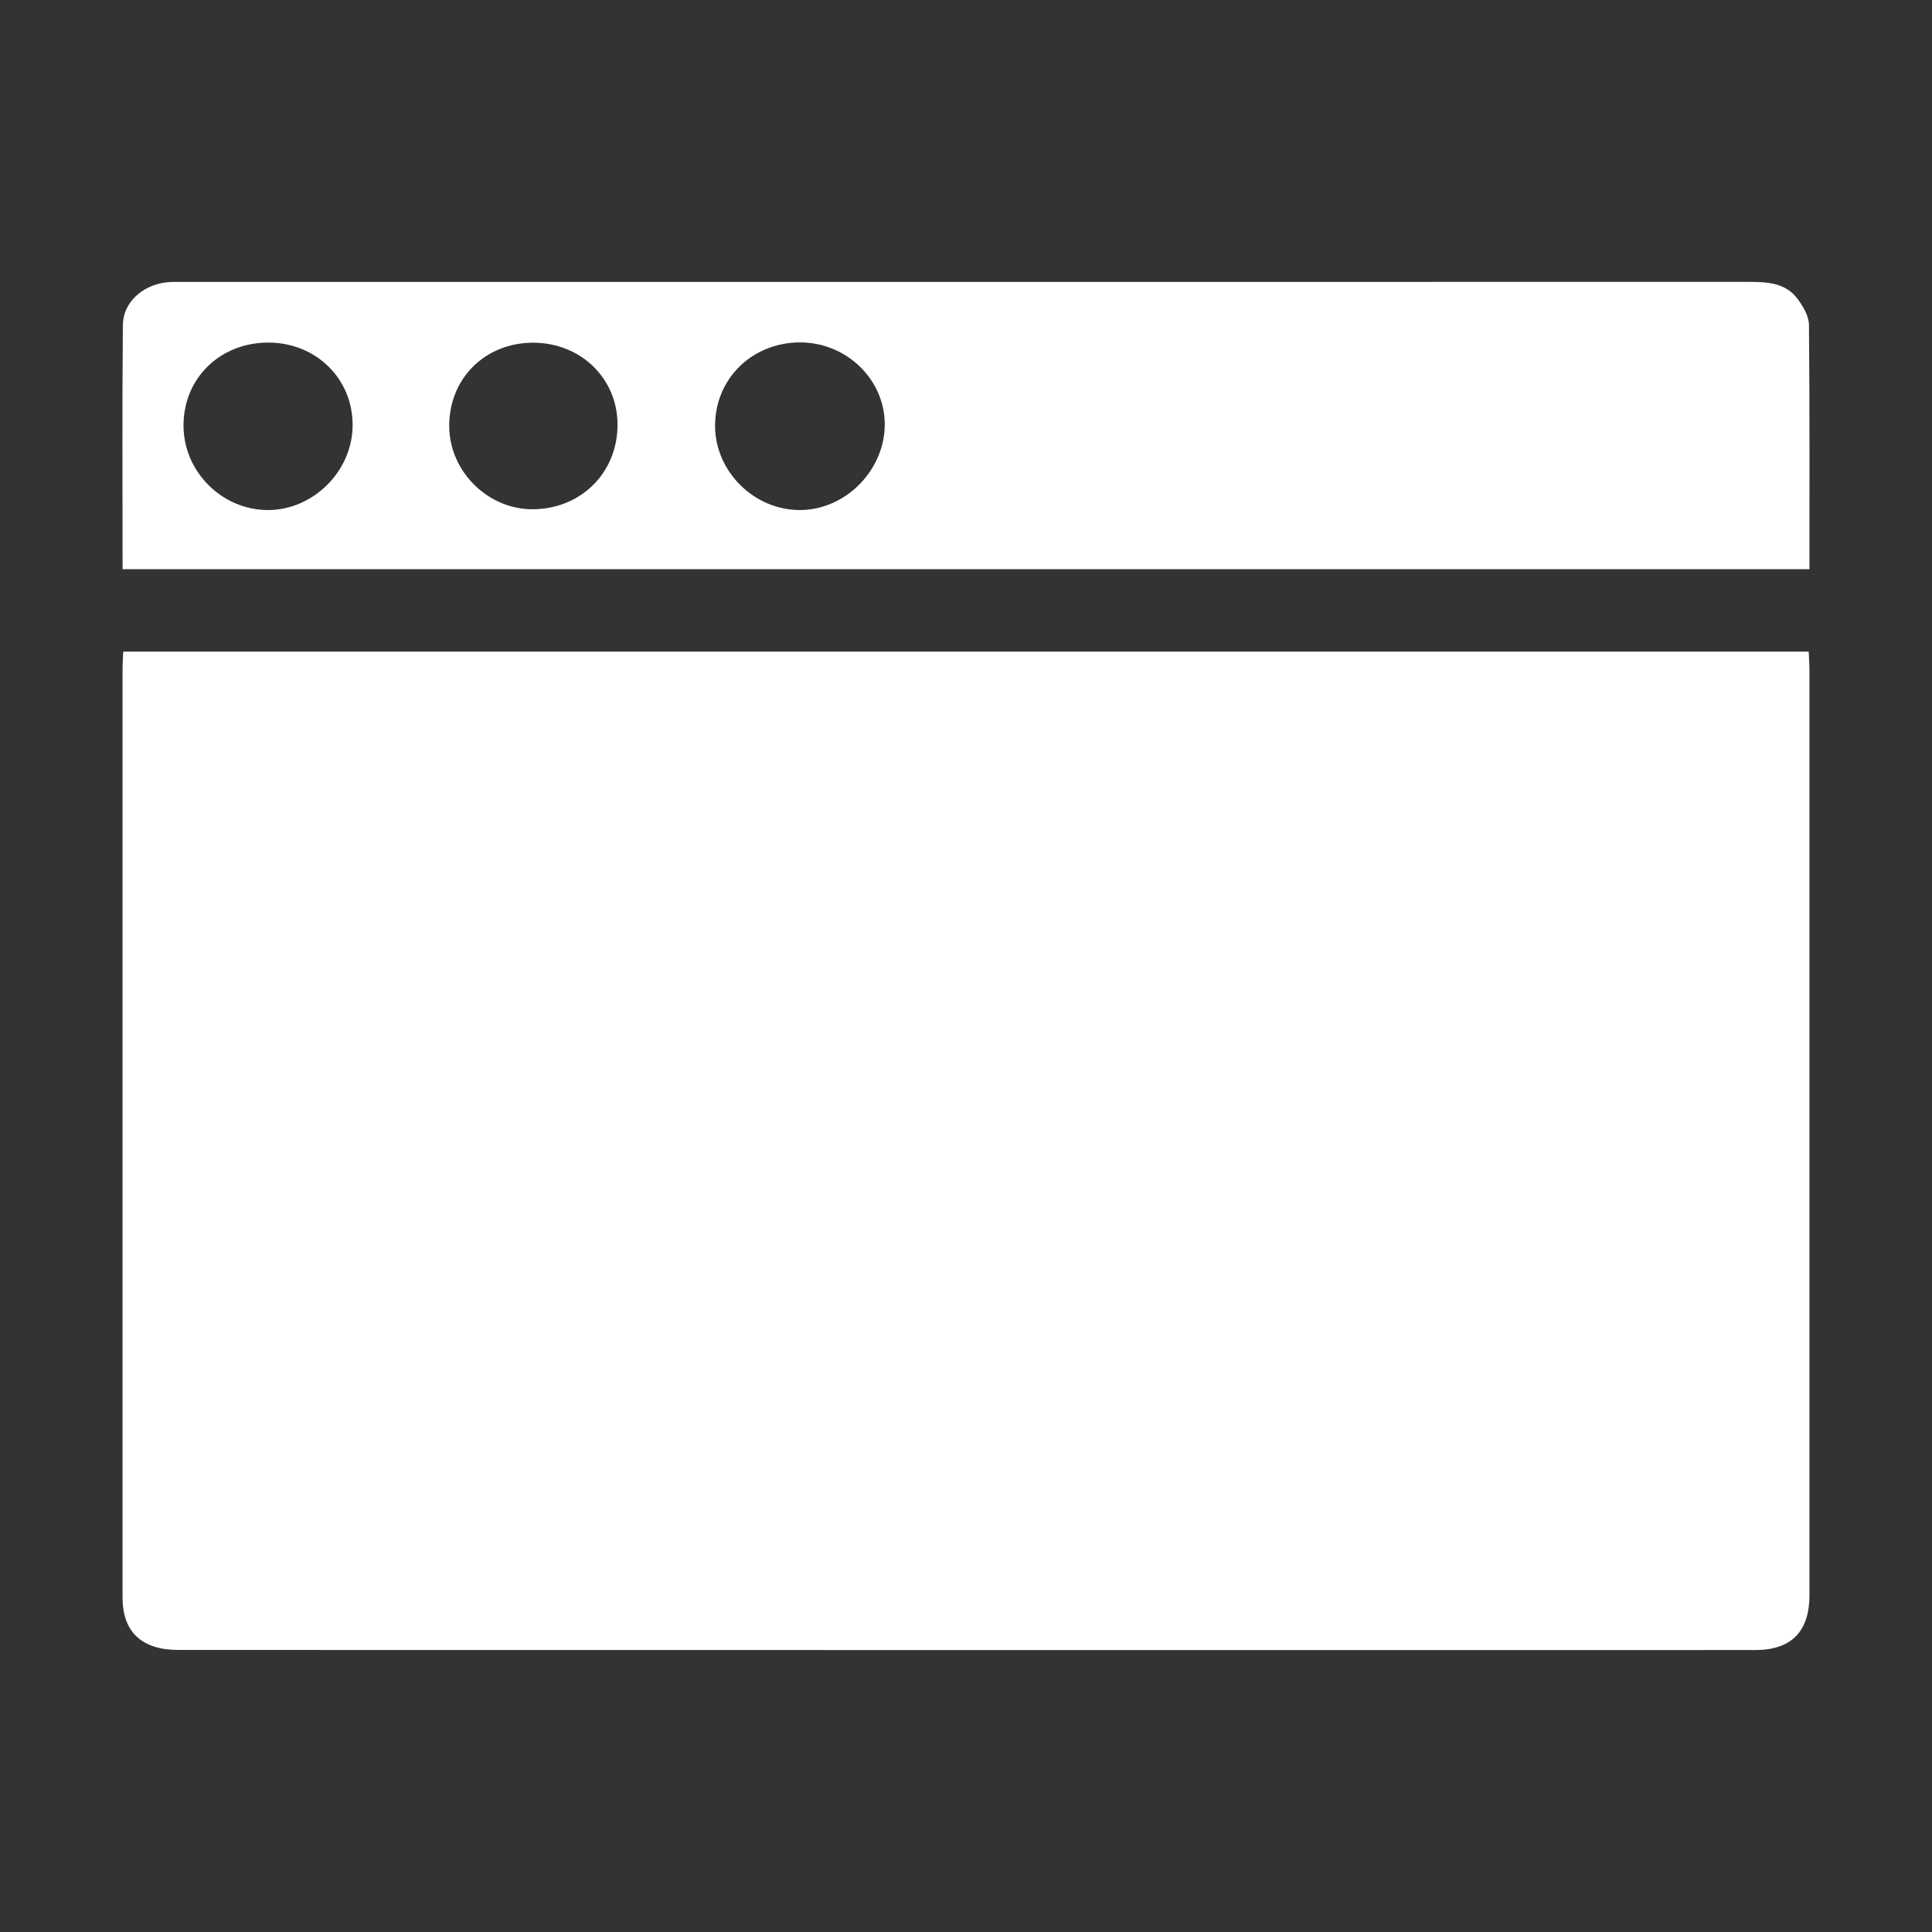
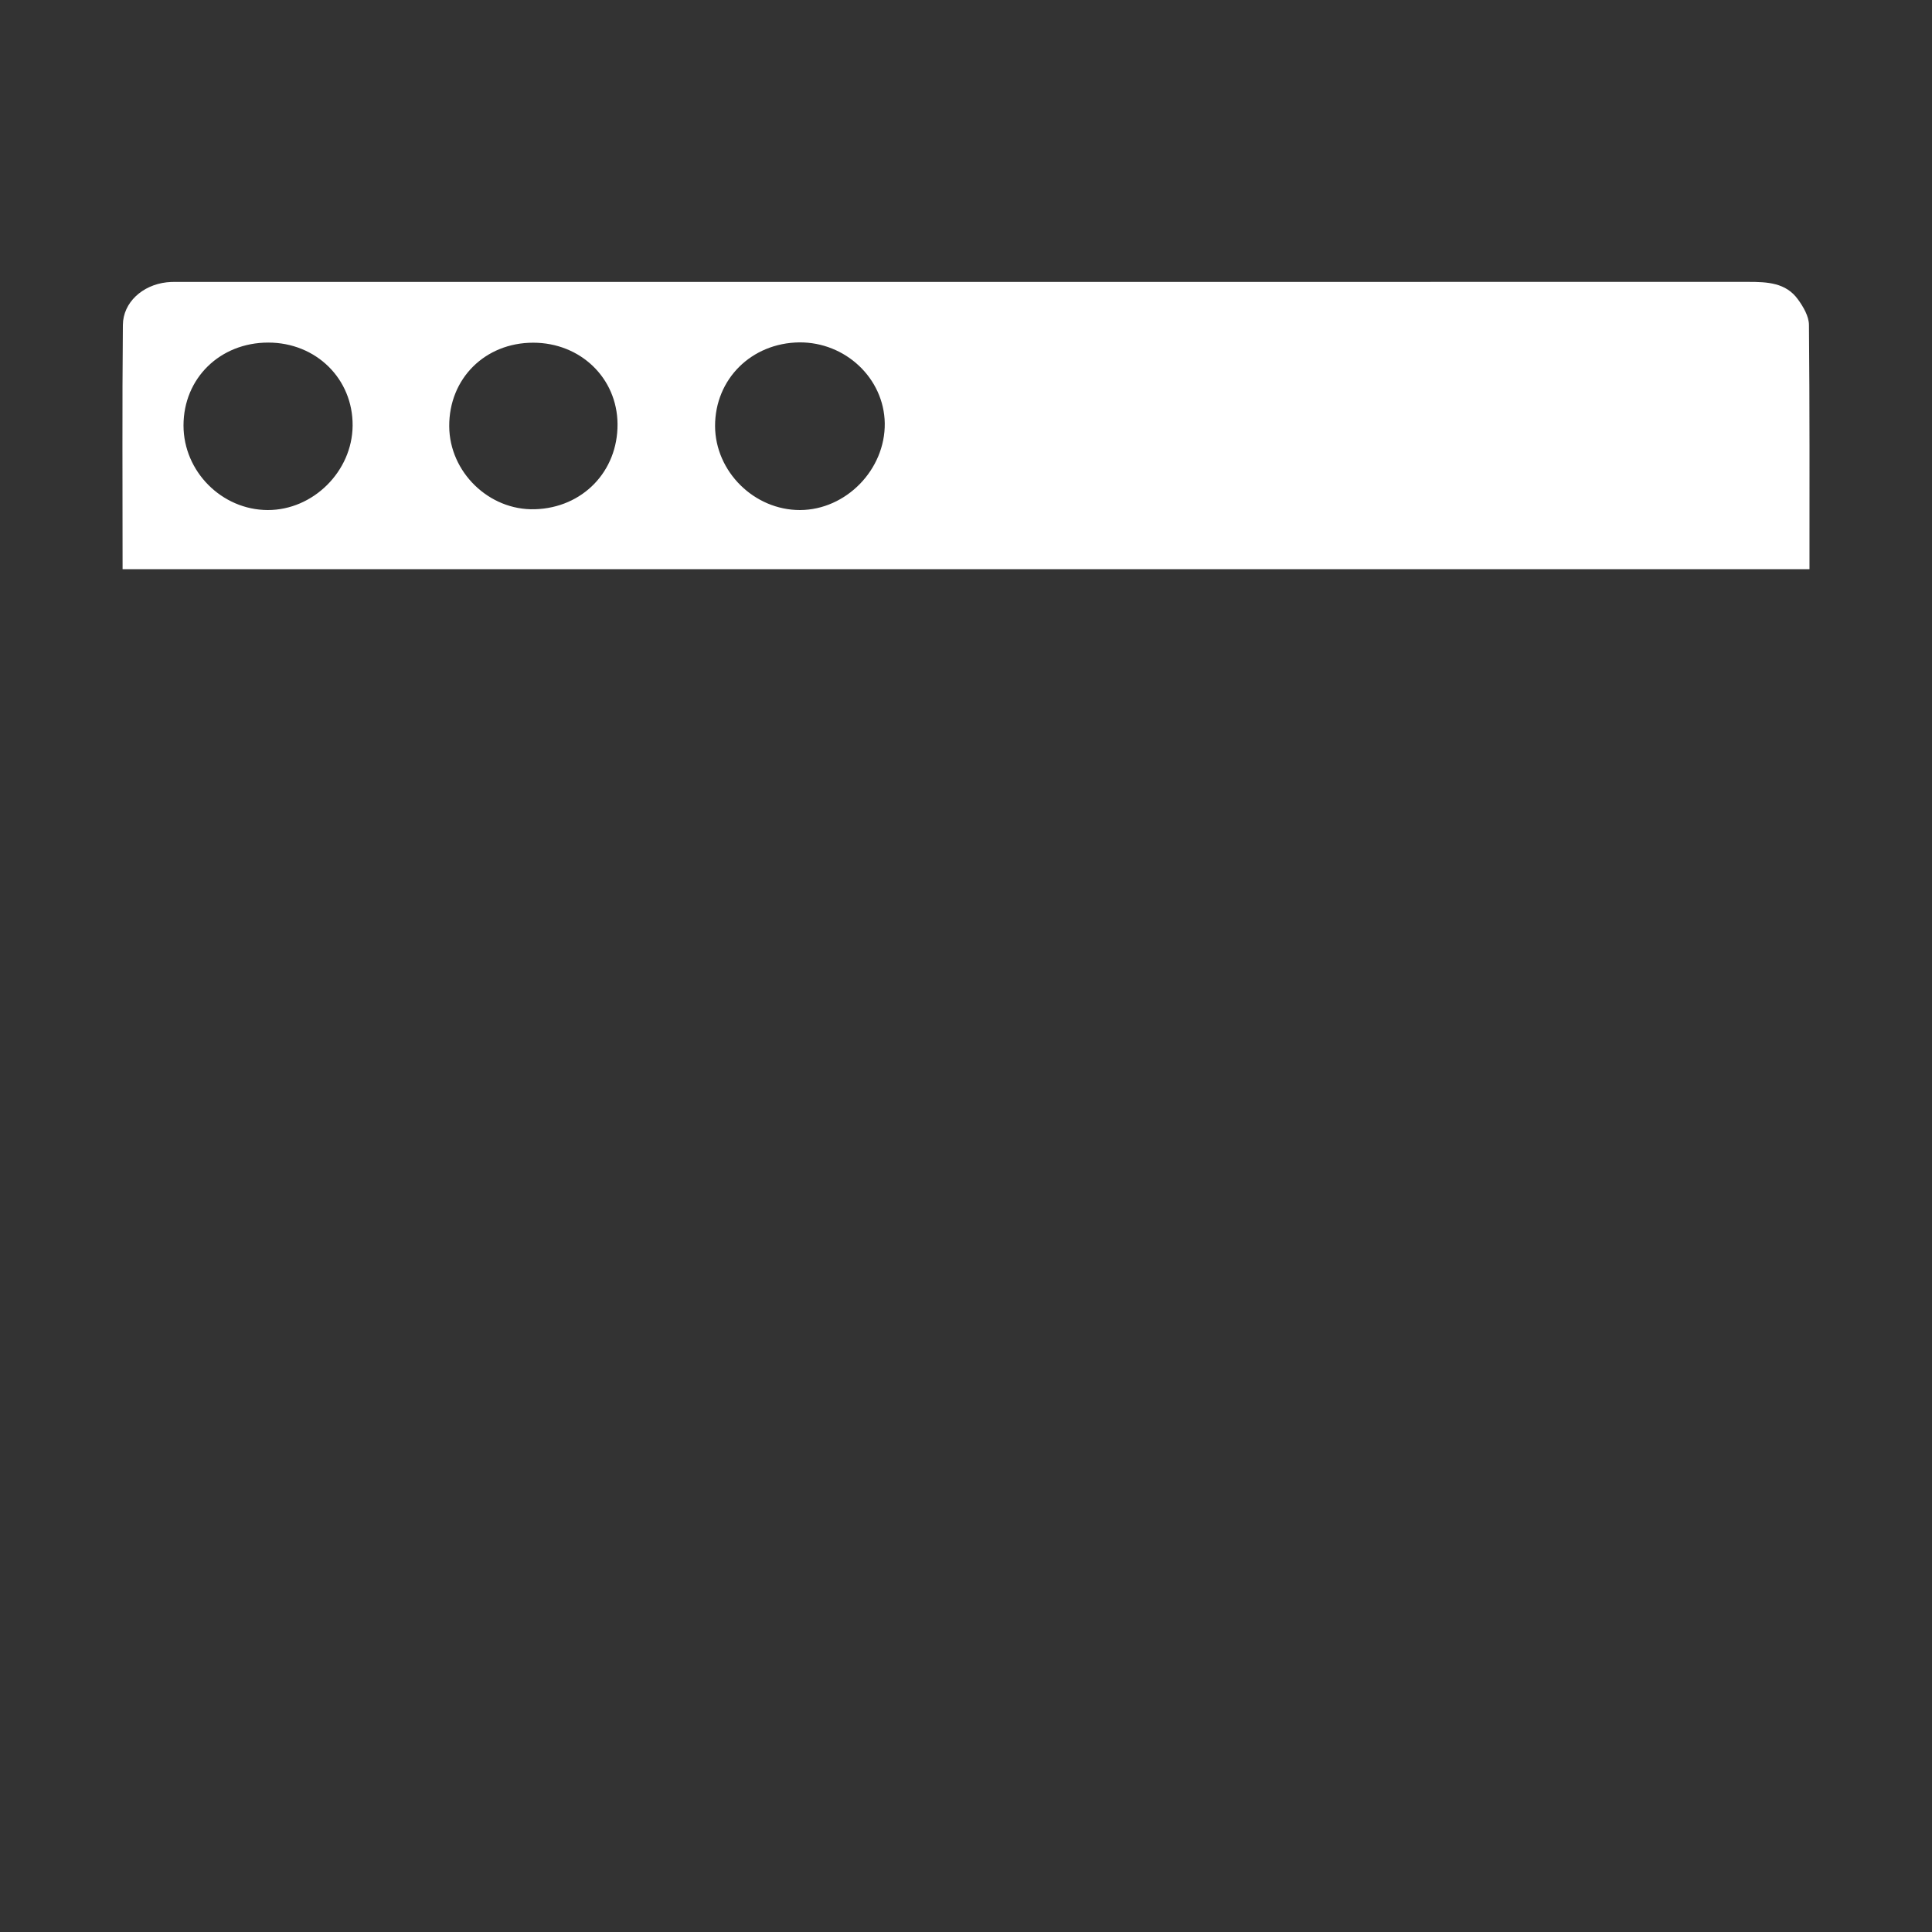
<svg xmlns="http://www.w3.org/2000/svg" version="1.1" id="Layer_1" x="0px" y="0px" width="60px" height="60px" viewBox="0 0 60 60" enable-background="new 0 0 60 60" xml:space="preserve">
  <rect x="0" y="0" width="60" height="60" fill="#333333" stroke="none" />
  <g>
-     <path fill-rule="evenodd" clip-rule="evenodd" fill="#FFFFFF" d="M3.826,20.236h52.346c0.006,0.206,0.023,0.419,0.023,0.62   c0.002,9.56,0.002,19.117,0,28.673c0,1.139-0.559,1.715-1.691,1.715c-16.326,0.002-32.653,0.002-48.973-0.004   c-1.129,0-1.725-0.563-1.725-1.622V20.762C3.806,20.61,3.821,20.454,3.826,20.236" />
    <path fill-rule="evenodd" clip-rule="evenodd" fill="#FFFFFF" d="M3.807,17.677c0-2.556-0.015-5.07,0.009-7.585   C3.823,9.39,4.425,8.854,5.171,8.768c0.173-0.02,0.356-0.012,0.527-0.012c16.203,0,32.401,0,48.602-0.002   c0.586,0,1.164,0.025,1.537,0.544c0.168,0.231,0.34,0.524,0.342,0.794c0.023,2.515,0.016,5.026,0.016,7.585H3.807z M8.331,10.639   c-1.5,0-2.632,1.109-2.632,2.574c0,1.428,1.186,2.621,2.613,2.627c1.414,0.004,2.627-1.203,2.639-2.619   C10.963,11.765,9.817,10.639,8.331,10.639 M22.207,13.233c0.006,1.411,1.214,2.611,2.64,2.607c1.426-0.006,2.648-1.254,2.63-2.697   c-0.023-1.392-1.217-2.52-2.653-2.51C23.336,10.651,22.204,11.774,22.207,13.233 M19.178,13.167   c-0.012-1.427-1.151-2.524-2.62-2.524c-1.495,0-2.616,1.114-2.607,2.597c0.008,1.423,1.237,2.617,2.659,2.575   C18.092,15.773,19.189,14.641,19.178,13.167" />
  </g>
</svg>